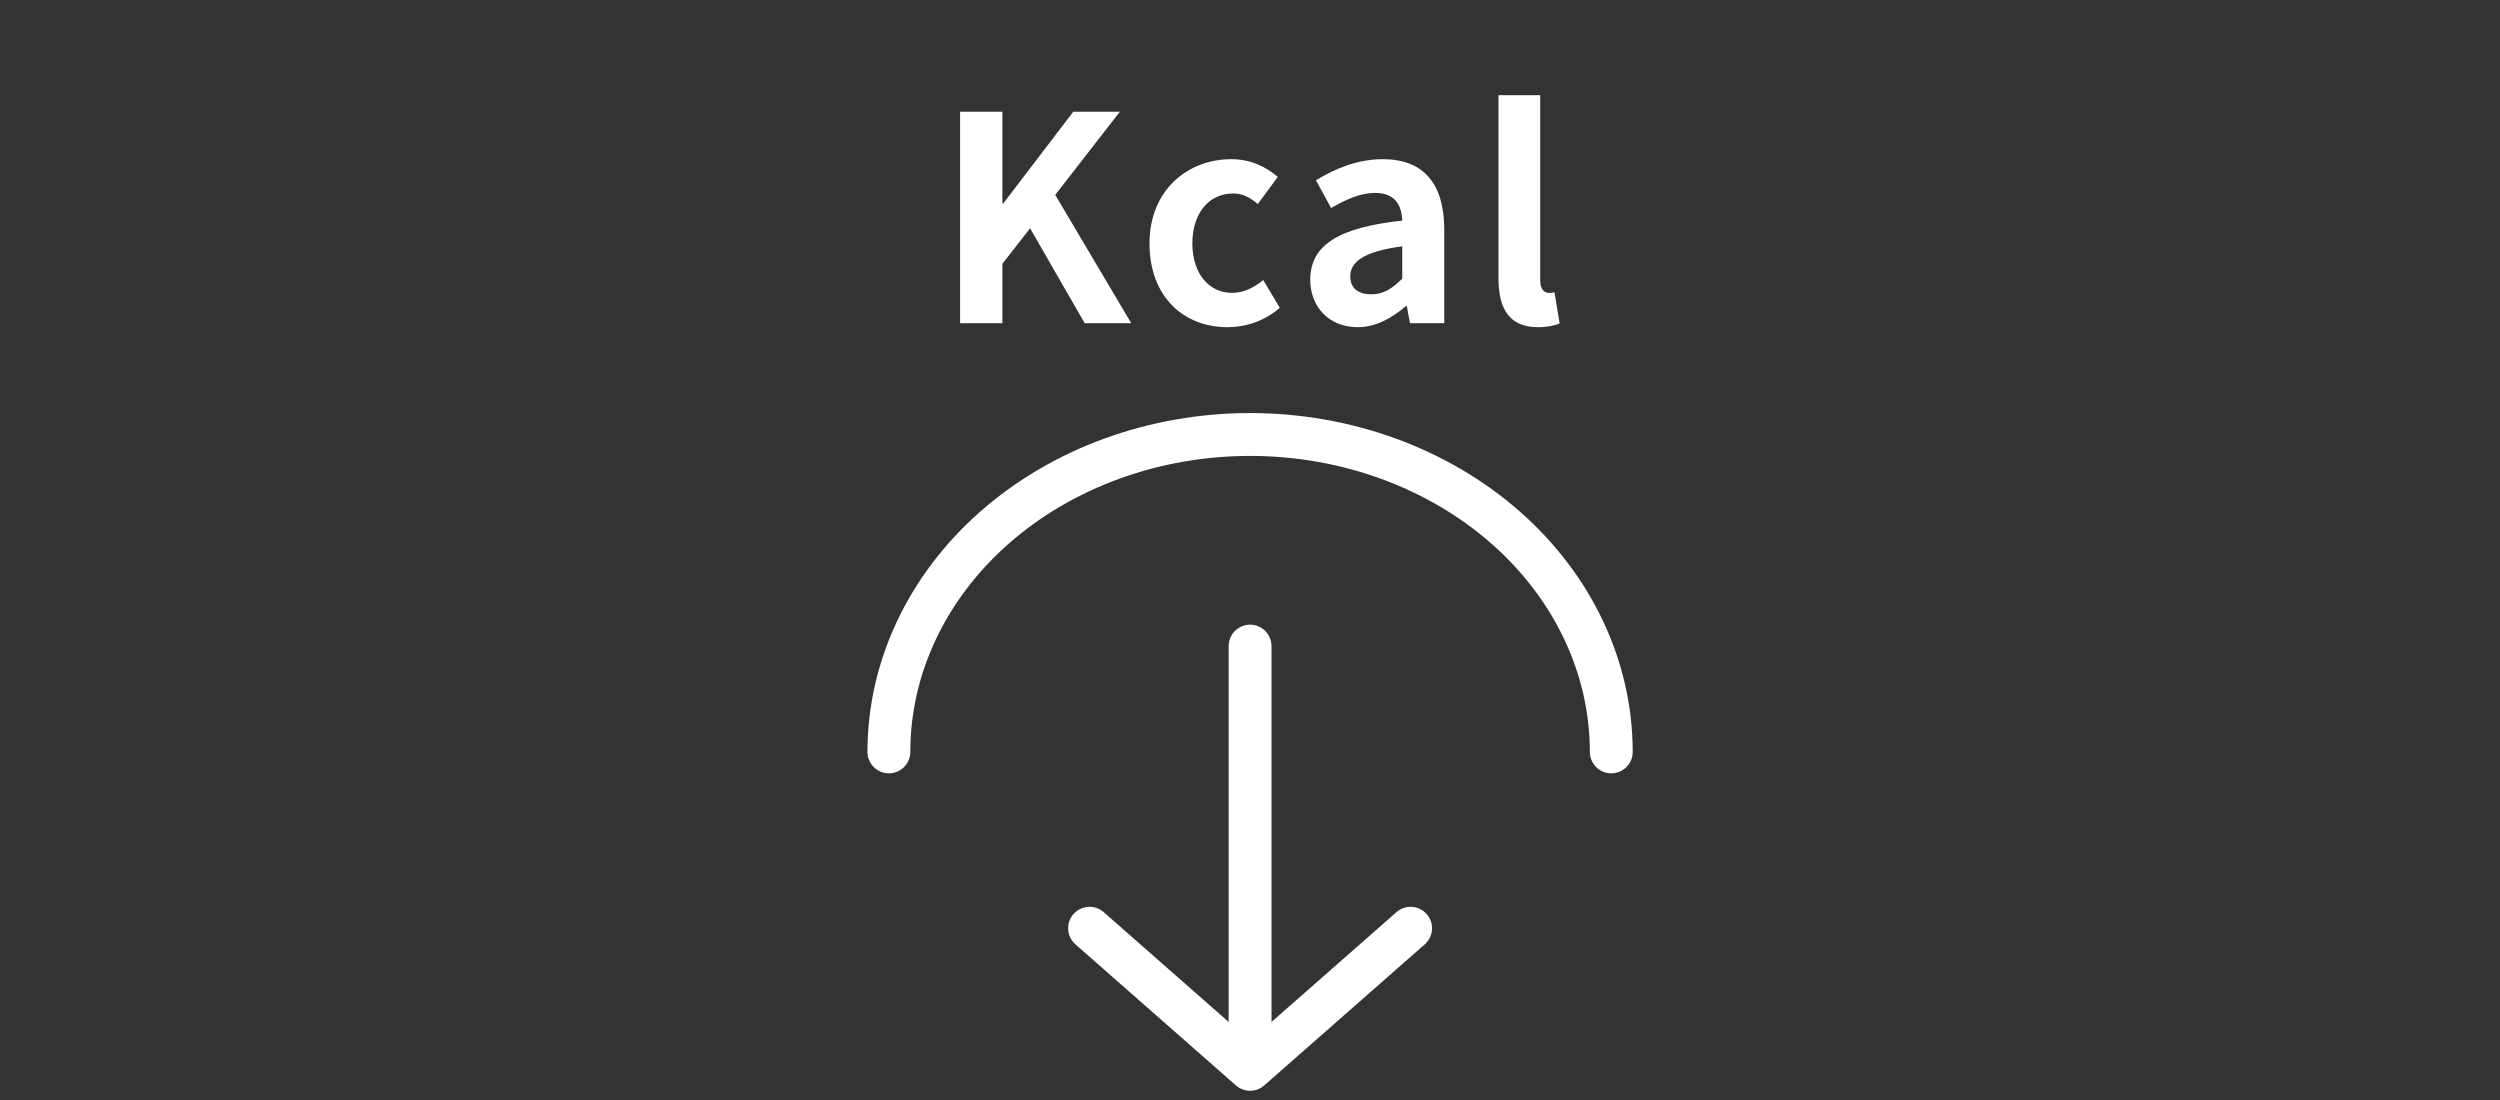
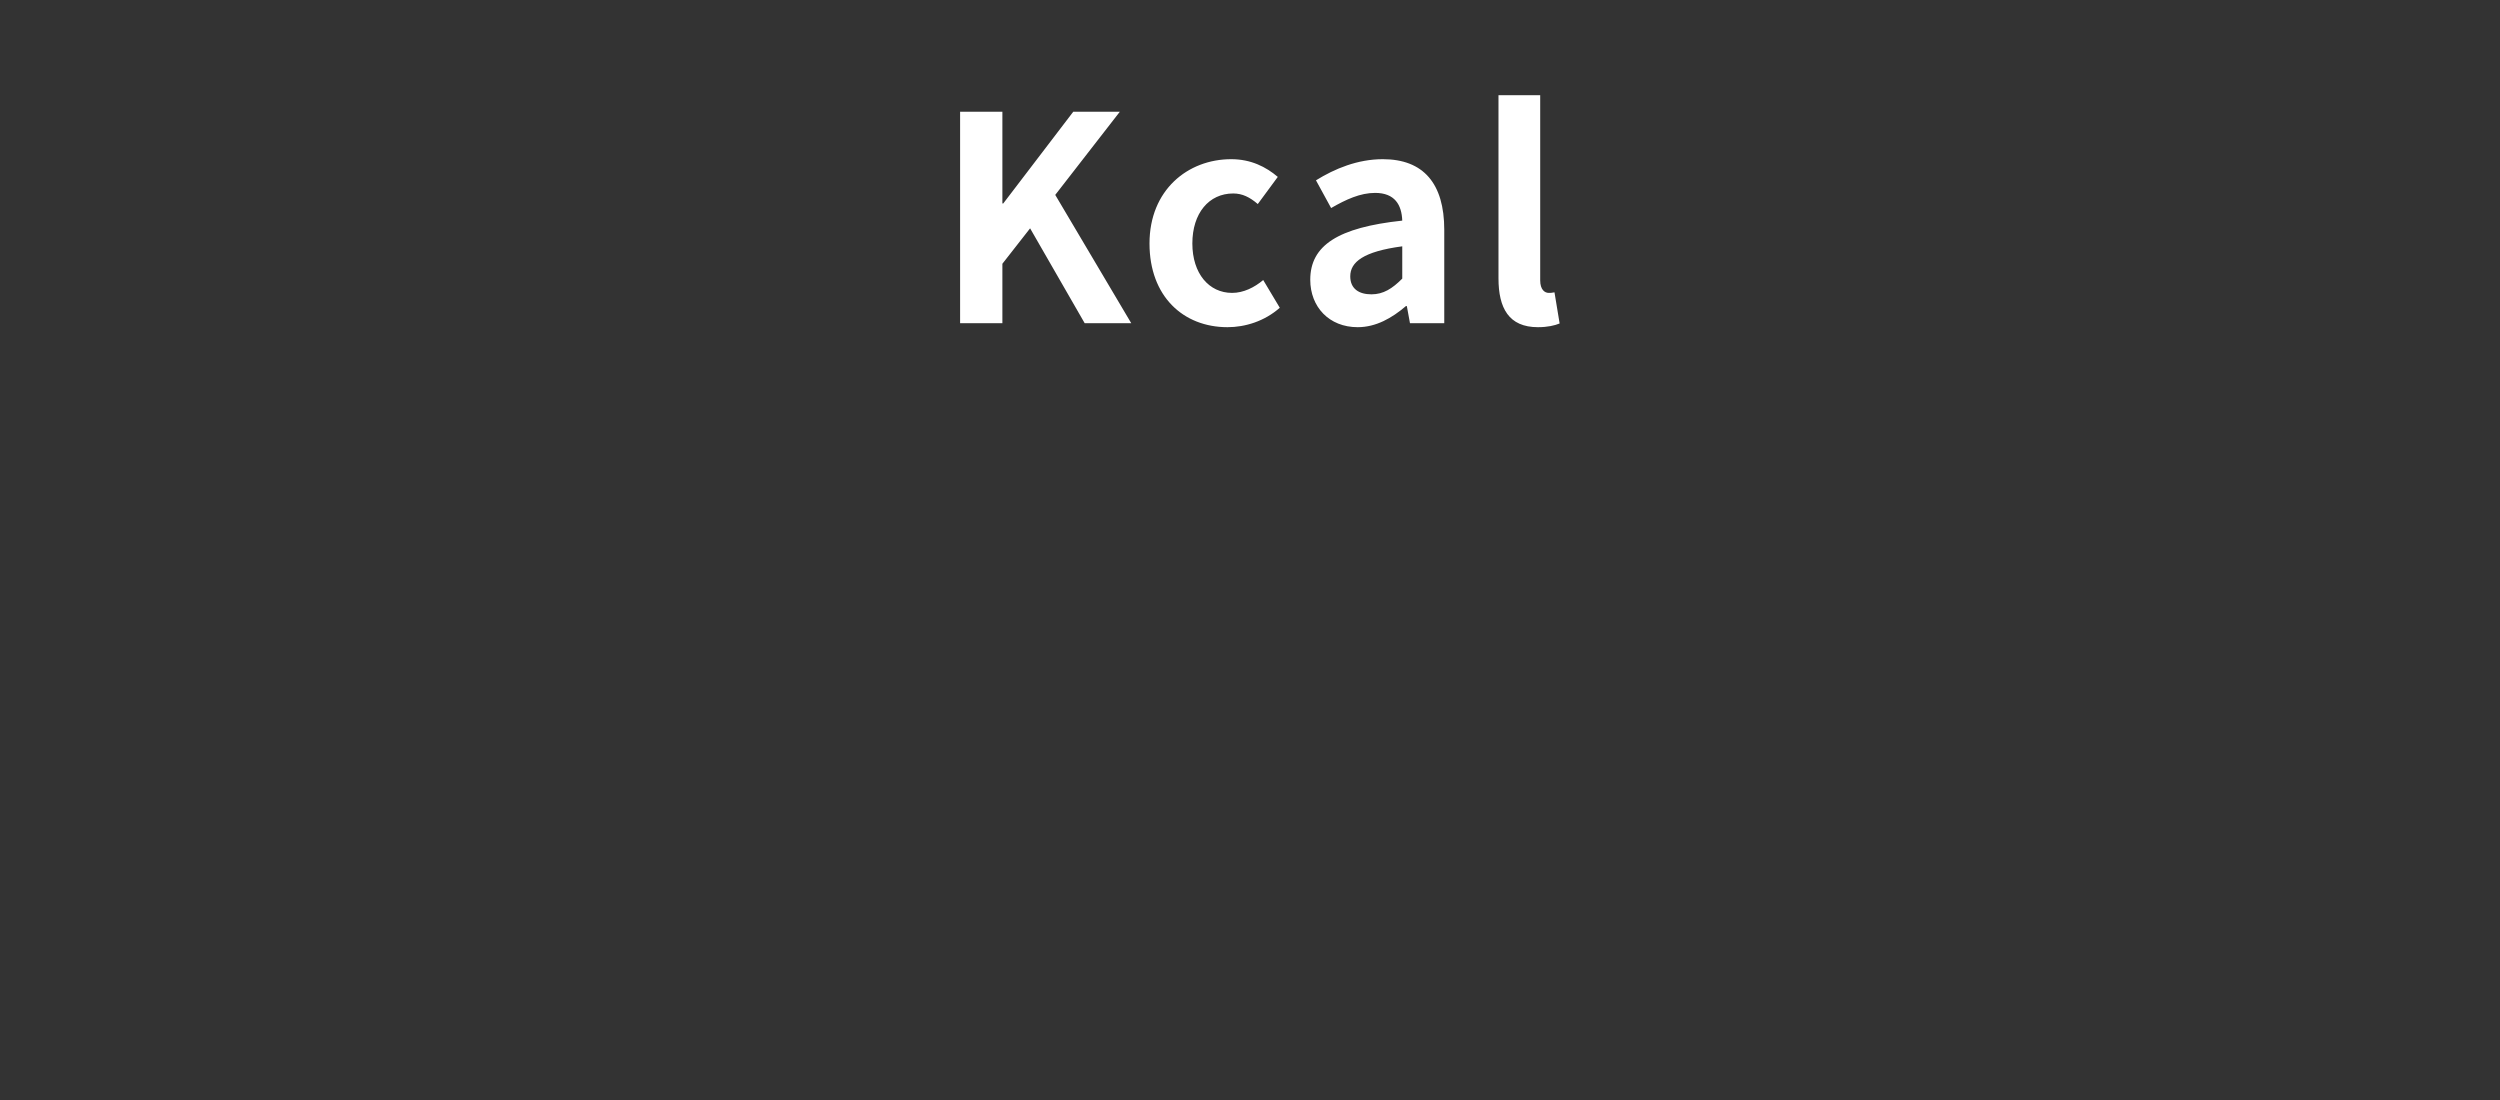
<svg xmlns="http://www.w3.org/2000/svg" width="175" height="77" viewBox="0 0 175 77" fill="none">
  <rect x="0" y="0" width="175" height="77" fill="#333333" stroke="none" />
  <path d="M67.207 22.623V7.823H70.167V14.243H70.227L75.127 7.823H78.387L73.867 13.643L79.187 22.623H75.927L72.107 15.983L70.167 18.463V22.623H67.207ZM85.925 22.903C82.825 22.903 80.465 20.743 80.465 17.043C80.465 13.303 83.145 11.143 86.185 11.143C87.565 11.143 88.625 11.683 89.445 12.383L88.045 14.283C87.485 13.803 86.965 13.543 86.325 13.543C84.625 13.543 83.465 14.923 83.465 17.043C83.465 19.143 84.625 20.503 86.245 20.503C87.045 20.503 87.805 20.123 88.425 19.603L89.585 21.543C88.525 22.483 87.165 22.903 85.925 22.903ZM95.038 22.903C93.038 22.903 91.718 21.483 91.718 19.583C91.718 17.183 93.658 15.923 98.158 15.443C98.118 14.343 97.638 13.503 96.258 13.503C95.218 13.503 94.218 13.963 93.178 14.563L92.118 12.623C93.438 11.803 95.038 11.143 96.798 11.143C99.638 11.143 101.098 12.843 101.098 16.083V22.623H98.698L98.478 21.423H98.418C97.438 22.263 96.318 22.903 95.038 22.903ZM95.998 20.603C96.838 20.603 97.458 20.203 98.158 19.503V17.243C95.438 17.603 94.518 18.343 94.518 19.343C94.518 20.223 95.138 20.603 95.998 20.603ZM107.654 22.903C105.614 22.903 104.894 21.563 104.894 19.483V6.663H107.814V19.623C107.814 20.283 108.134 20.503 108.414 20.503C108.534 20.503 108.614 20.503 108.814 20.463L109.174 22.643C108.834 22.783 108.334 22.903 107.654 22.903Z" fill="white" />
-   <path d="M87.506 45.227L87.506 74.852M87.506 74.852L76.269 64.977M87.506 74.852L98.743 64.977M112.789 52.633C112.789 46.74 110.125 41.089 105.384 36.922C100.642 32.755 94.212 30.414 87.506 30.414C80.801 30.414 74.37 32.755 69.628 36.922C64.887 41.089 62.223 46.74 62.223 52.633" stroke="white" stroke-width="3" stroke-linecap="round" stroke-linejoin="round" />
</svg>